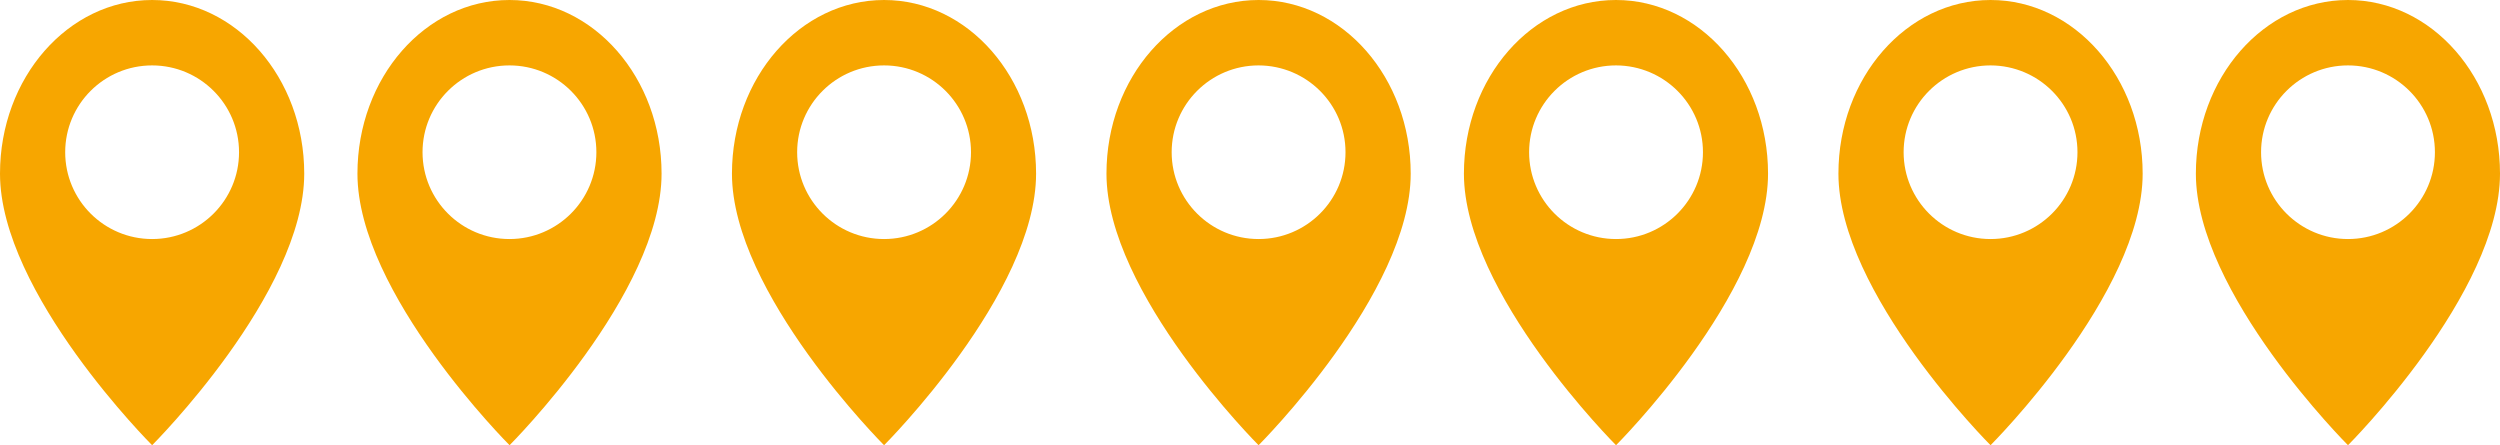
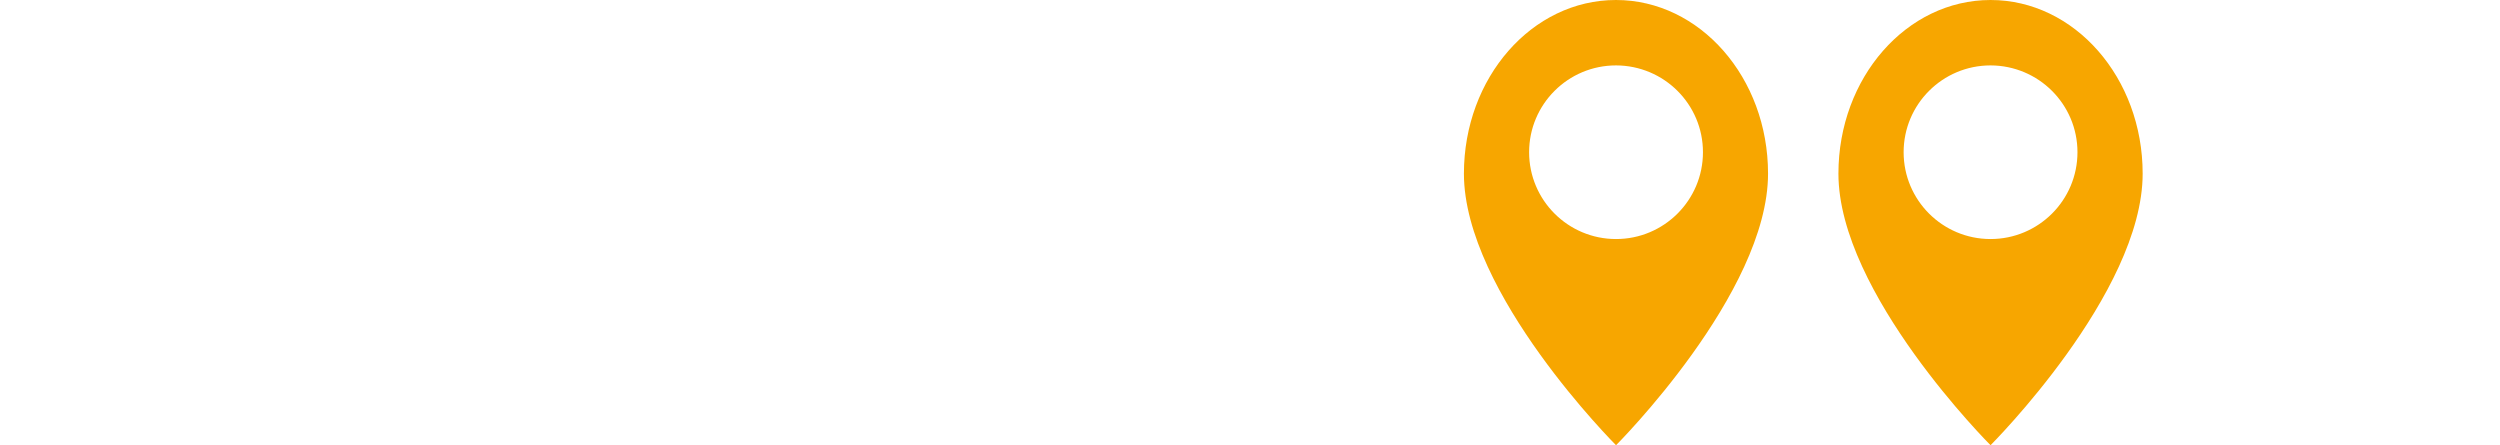
<svg xmlns="http://www.w3.org/2000/svg" version="1.1" id="uuid-1e88a920-6fe1-4728-9784-7533093d3fa4" x="0px" y="0px" viewBox="0 0 2358.4 420" style="enable-background:new 0 0 2358.4 420;" xml:space="preserve">
  <style type="text/css">
	.st0{fill:#F7A600;}
</style>
-   <path class="st0" d="M225.5,143.6c0,45.2-36.7,81.9-82,81.9s-82-36.7-82-81.9s36.7-81.9,82-81.9S225.5,98.4,225.5,143.6 M287,163.8  C287,73.3,222.7,0,143.5,0S0,73.3,0,163.8C0,276.7,143.5,420,143.5,420S287,276.7,287,163.8" />
-   <path class="st0" d="M562.6,143.6c0,45.2-36.7,81.9-82,81.9s-82-36.7-82-81.9s36.7-81.9,82-81.9S562.6,98.4,562.6,143.6   M624.1,163.8C624.1,73.3,559.9,0,480.6,0S337.2,73.3,337.2,163.8c0,112.9,143.5,256.2,143.5,256.2S624.1,276.7,624.1,163.8" />
-   <path class="st0" d="M916,143.6c0,45.2-36.7,81.9-82,81.9c-45.3,0-82-36.7-82-81.9s36.7-81.9,82-81.9S916,98.4,916,143.6   M977.4,163.8C977.4,73.3,913.2,0,834,0S690.5,73.3,690.5,163.8C690.5,276.7,834,420,834,420S977.4,276.7,977.4,163.8" />
-   <path class="st0" d="M1269.3,143.6c0,45.2-36.7,81.9-82,81.9c-45.3,0-82-36.7-82-81.9s36.7-81.9,82-81.9  C1232.6,61.8,1269.3,98.4,1269.3,143.6 M1330.8,163.8c0-90.5-64.2-163.8-143.5-163.8c-79.2,0-143.5,73.3-143.5,163.8  c0,112.9,143.5,256.2,143.5,256.2S1330.8,276.7,1330.8,163.8" />
  <path class="st0" d="M1606.5,143.6c0,45.2-36.7,81.9-82,81.9s-82-36.7-82-81.9s36.7-81.9,82-81.9  C1569.8,61.8,1606.5,98.4,1606.5,143.6 M1667.9,163.8c0-90.5-64.2-163.8-143.5-163.8C1445.2,0,1381,73.3,1381,163.8  c0,112.9,143.5,256.2,143.5,256.2S1667.9,276.7,1667.9,163.8" />
  <path class="st0" d="M1959.8,143.6c0,45.2-36.7,81.9-82,81.9c-45.3,0-82-36.7-82-81.9s36.7-81.9,82-81.9  C1923.1,61.8,1959.8,98.4,1959.8,143.6 M2021.3,163.8C2021.3,73.3,1957,0,1877.8,0c-79.2,0-143.5,73.3-143.5,163.8  c0,112.9,143.5,256.2,143.5,256.2S2021.3,276.7,2021.3,163.8" />
-   <path class="st0" d="M2297,143.6c0,45.2-36.7,81.9-82,81.9s-82-36.7-82-81.9s36.7-81.9,82-81.9S2297,98.4,2297,143.6 M2358.4,163.8  C2358.4,73.3,2294.2,0,2215,0s-143.5,73.3-143.5,163.8C2071.5,276.7,2215,420,2215,420S2358.4,276.7,2358.4,163.8" />
</svg>